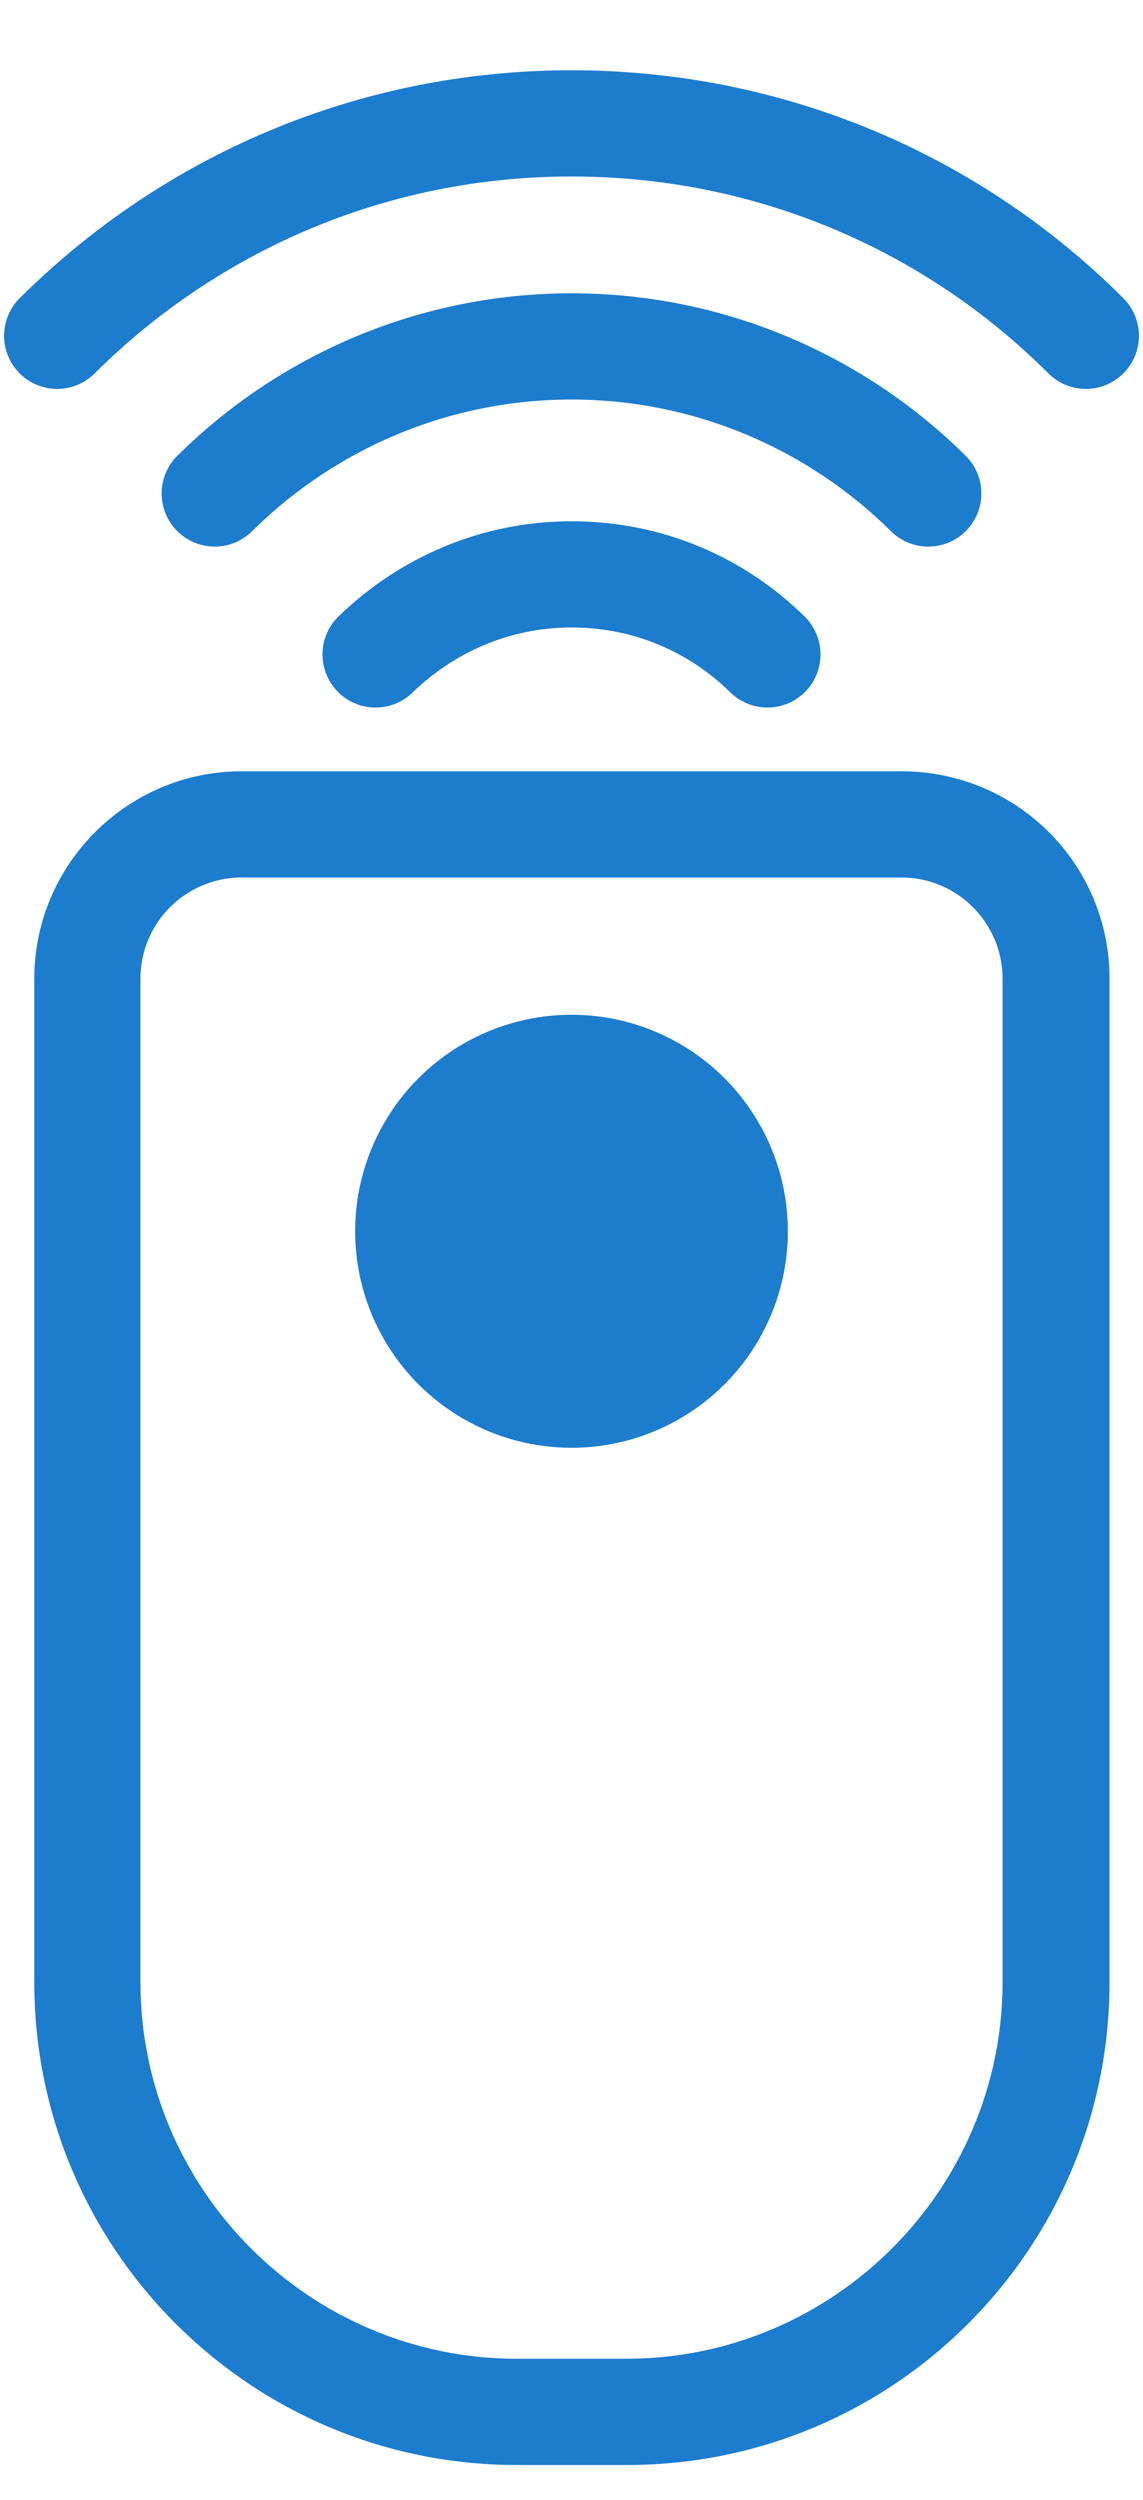
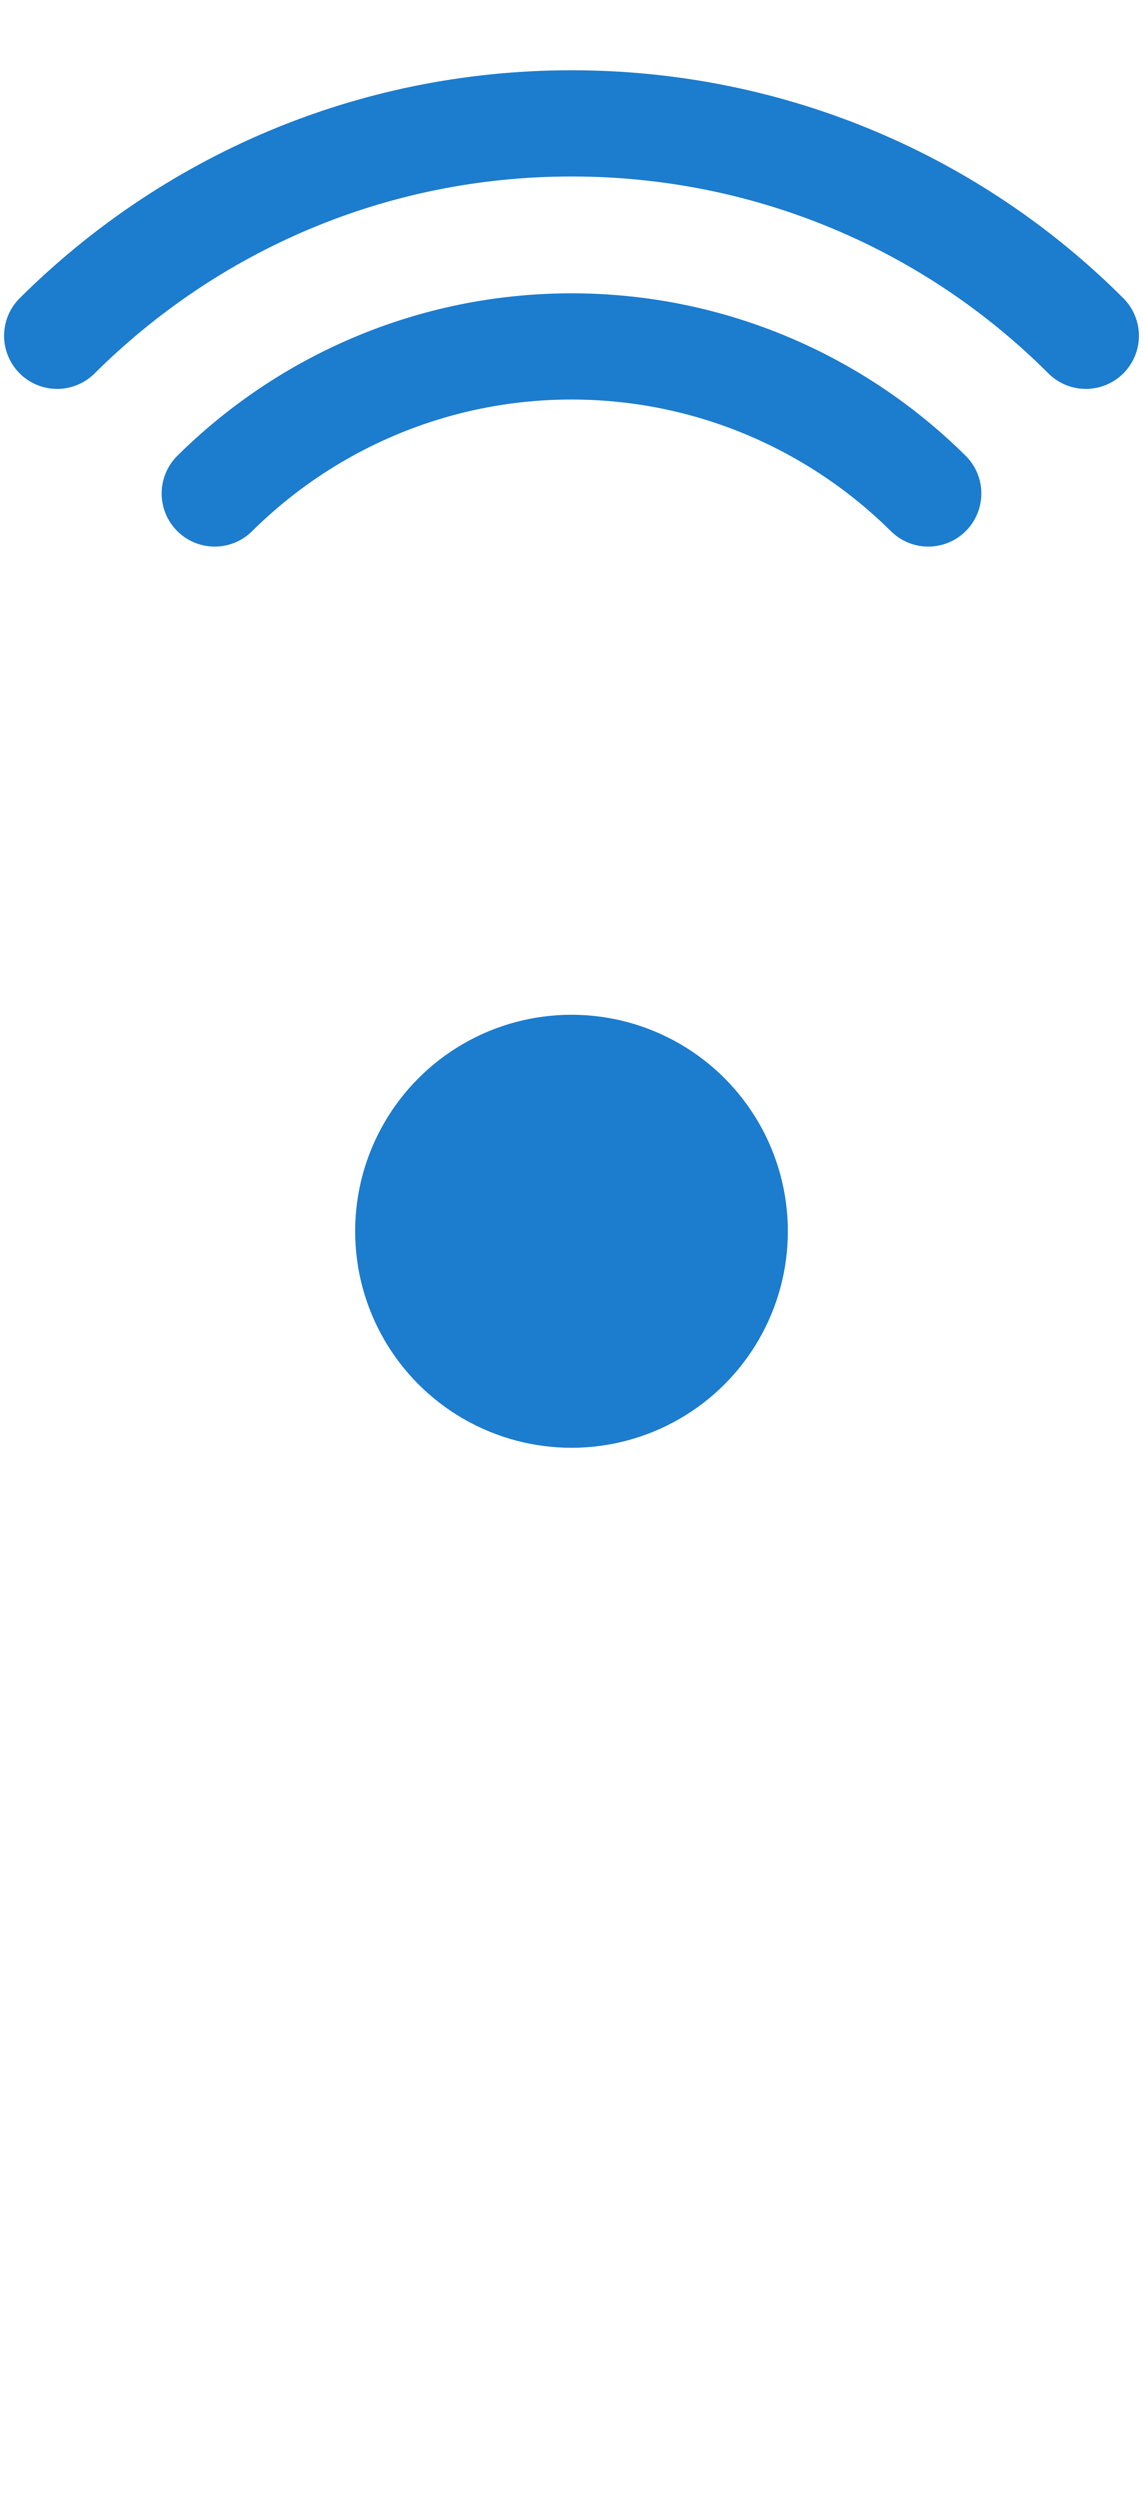
<svg xmlns="http://www.w3.org/2000/svg" version="1.1" id="图层_1" x="0px" y="0px" viewBox="0 0 140 306" style="enable-background:new 0 0 140 306;" xml:space="preserve">
  <style type="text/css">
	.st0{fill:#1C7CCE;}
	.st1{fill:none;stroke:#1C7CCE;stroke-width:13;stroke-linecap:round;stroke-linejoin:round;stroke-miterlimit:10;}
	.st2{fill:none;stroke:#CC1D3A;stroke-miterlimit:10;}
</style>
  <g>
-     <path class="st0" d="M110.4,107.4c6.9,0,12.4,5.6,12.4,12.4v122.8c0,25.4-20.7,46.1-46.1,46.1H63.3c-25.4,0-46.1-20.7-46.1-46.1   V119.8c0-6.9,5.6-12.4,12.4-12.4H110.4 M110.4,94.4H29.6c-14,0-25.4,11.4-25.4,25.4v122.8c0,32.7,26.5,59.1,59.1,59.1h13.5   c32.7,0,59.1-26.5,59.1-59.1V119.8C135.9,105.7,124.5,94.4,110.4,94.4L110.4,94.4z" />
-   </g>
+     </g>
  <g>
    <circle class="st0" cx="70" cy="150.7" r="26.5" />
  </g>
  <path class="st1" d="M133,41.1c-16.1-16.1-38.4-26-63-26S23.2,25,7,41.1" />
  <path class="st2" d="M70-54.1" />
  <path class="st1" d="M113.7,60.4c-11.2-11.1-26.7-18-43.7-18s-32.5,6.9-43.7,18" />
-   <path class="st2" d="M70-25.4" />
-   <path class="st1" d="M94,80.1c-6.2-6.1-14.6-9.8-24-9.8s-17.8,3.8-24,9.8" />
</svg>